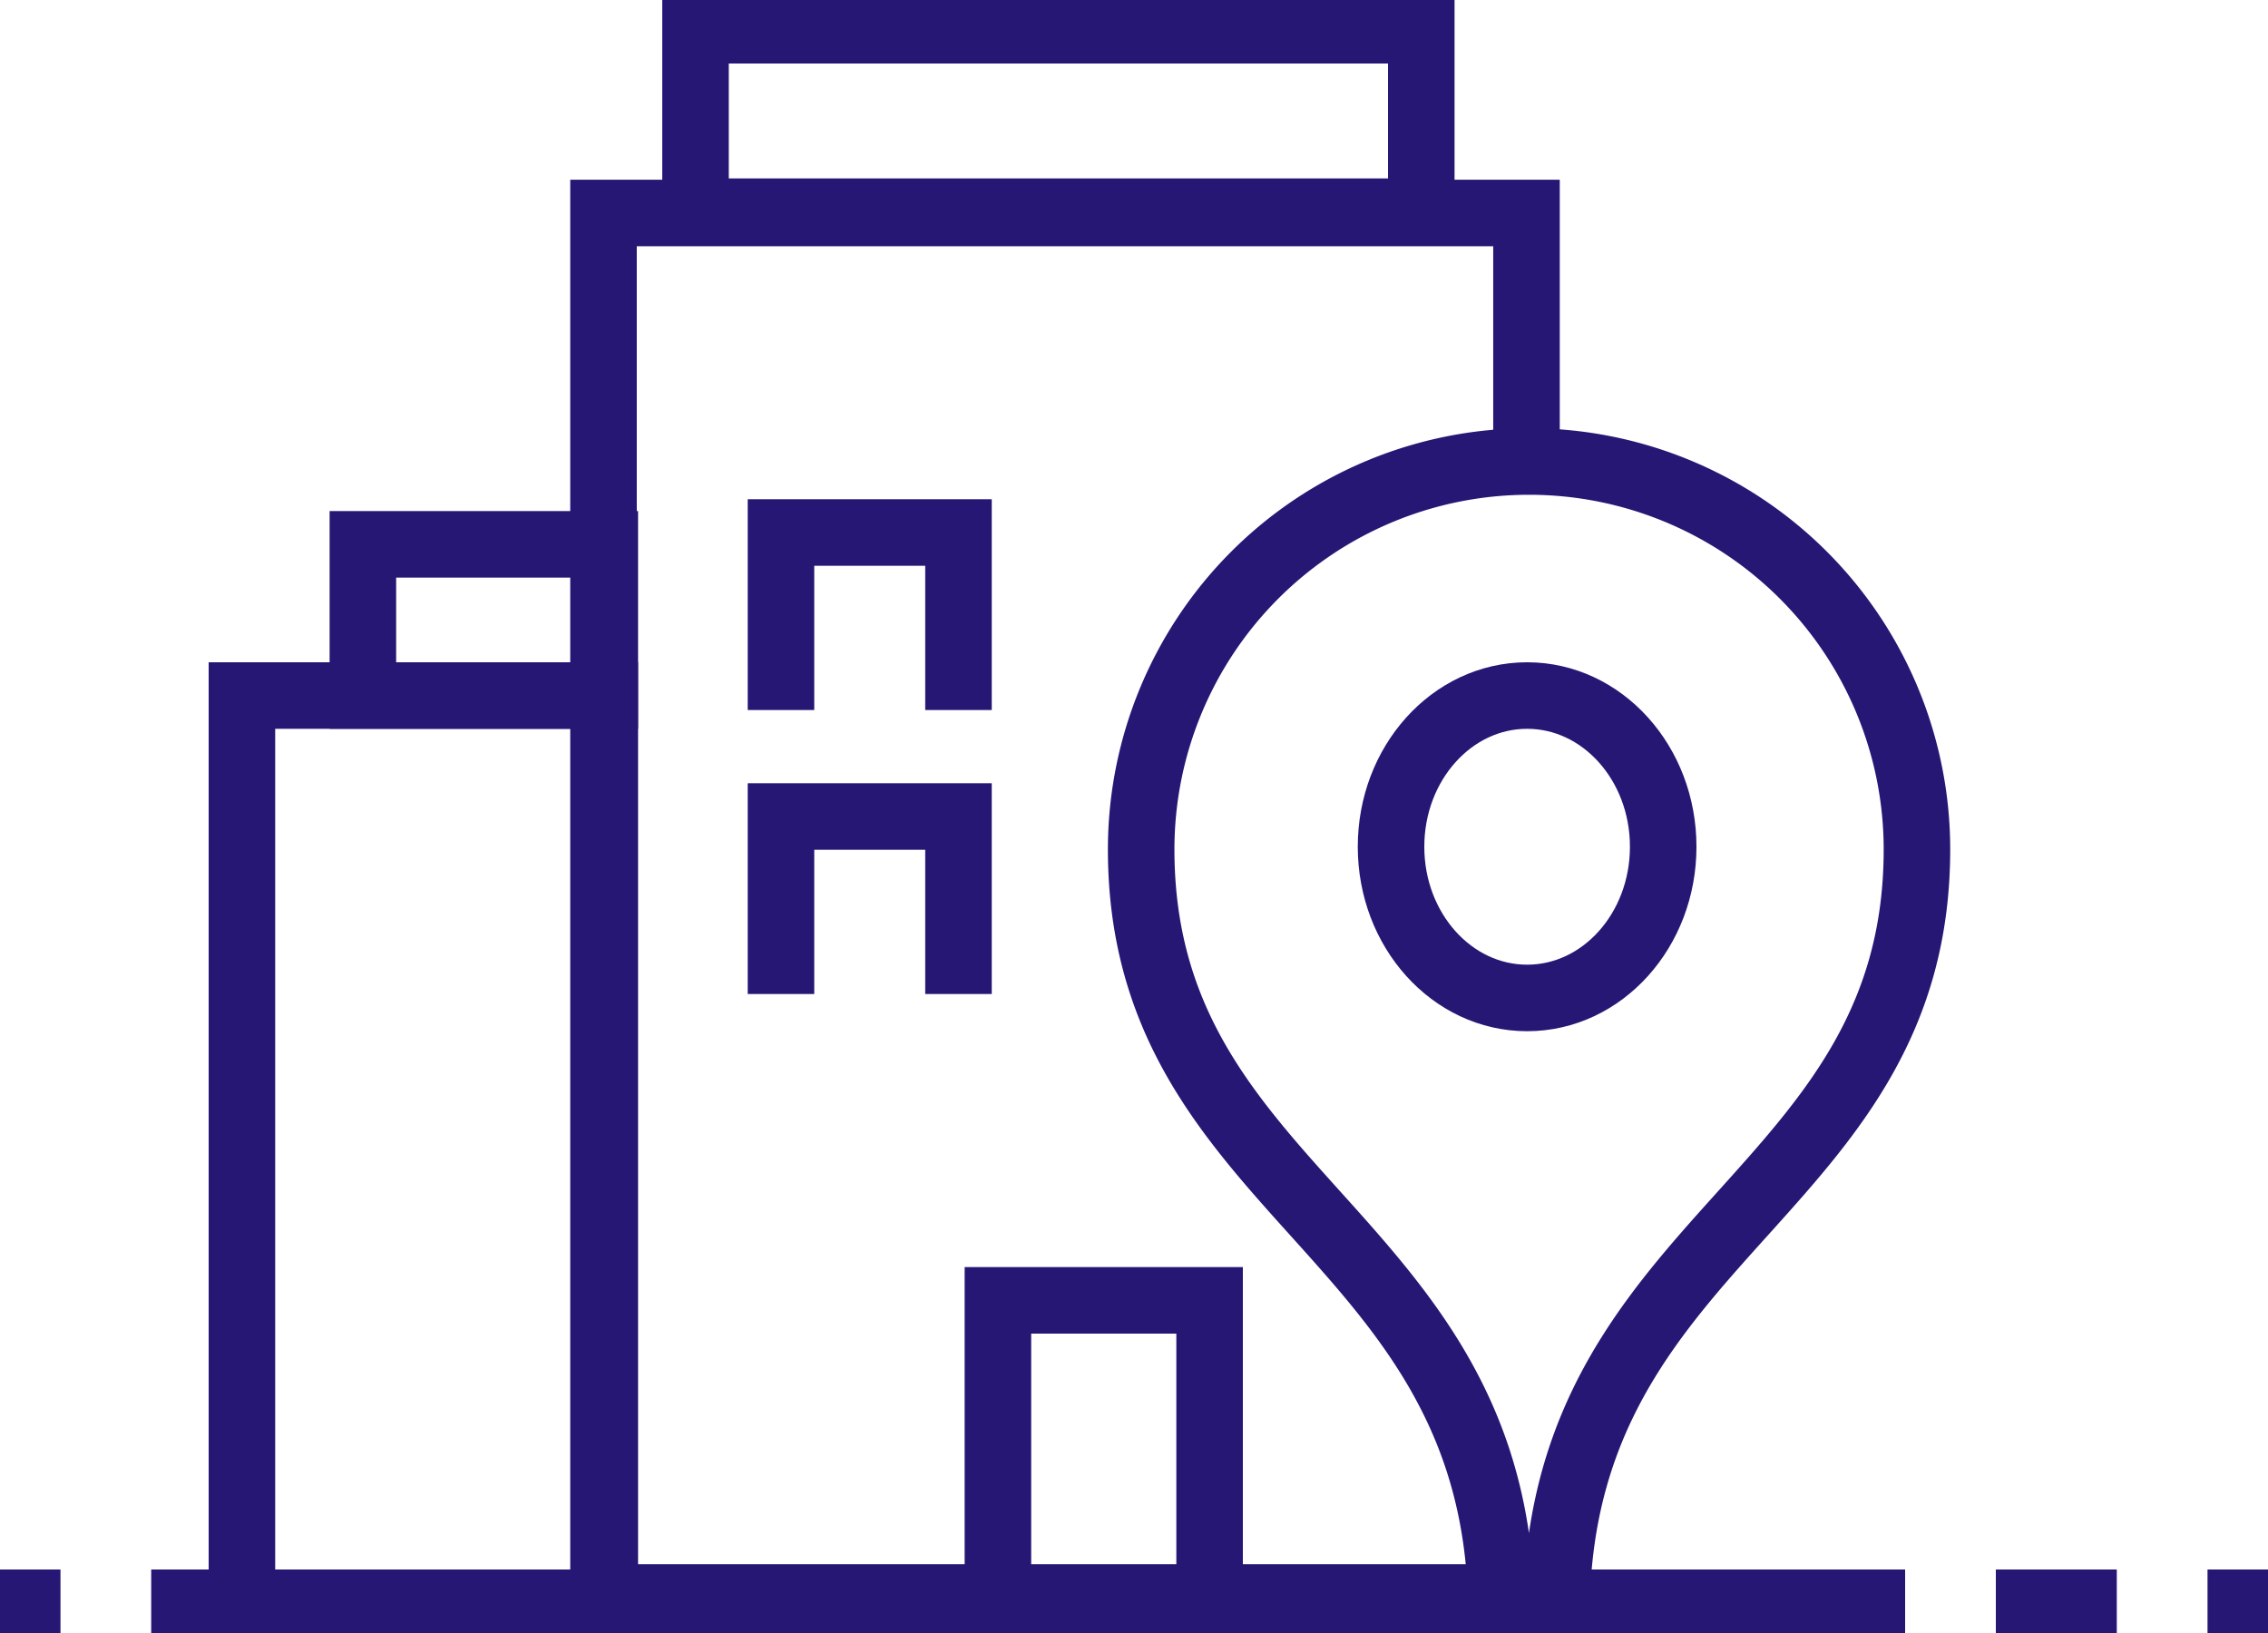
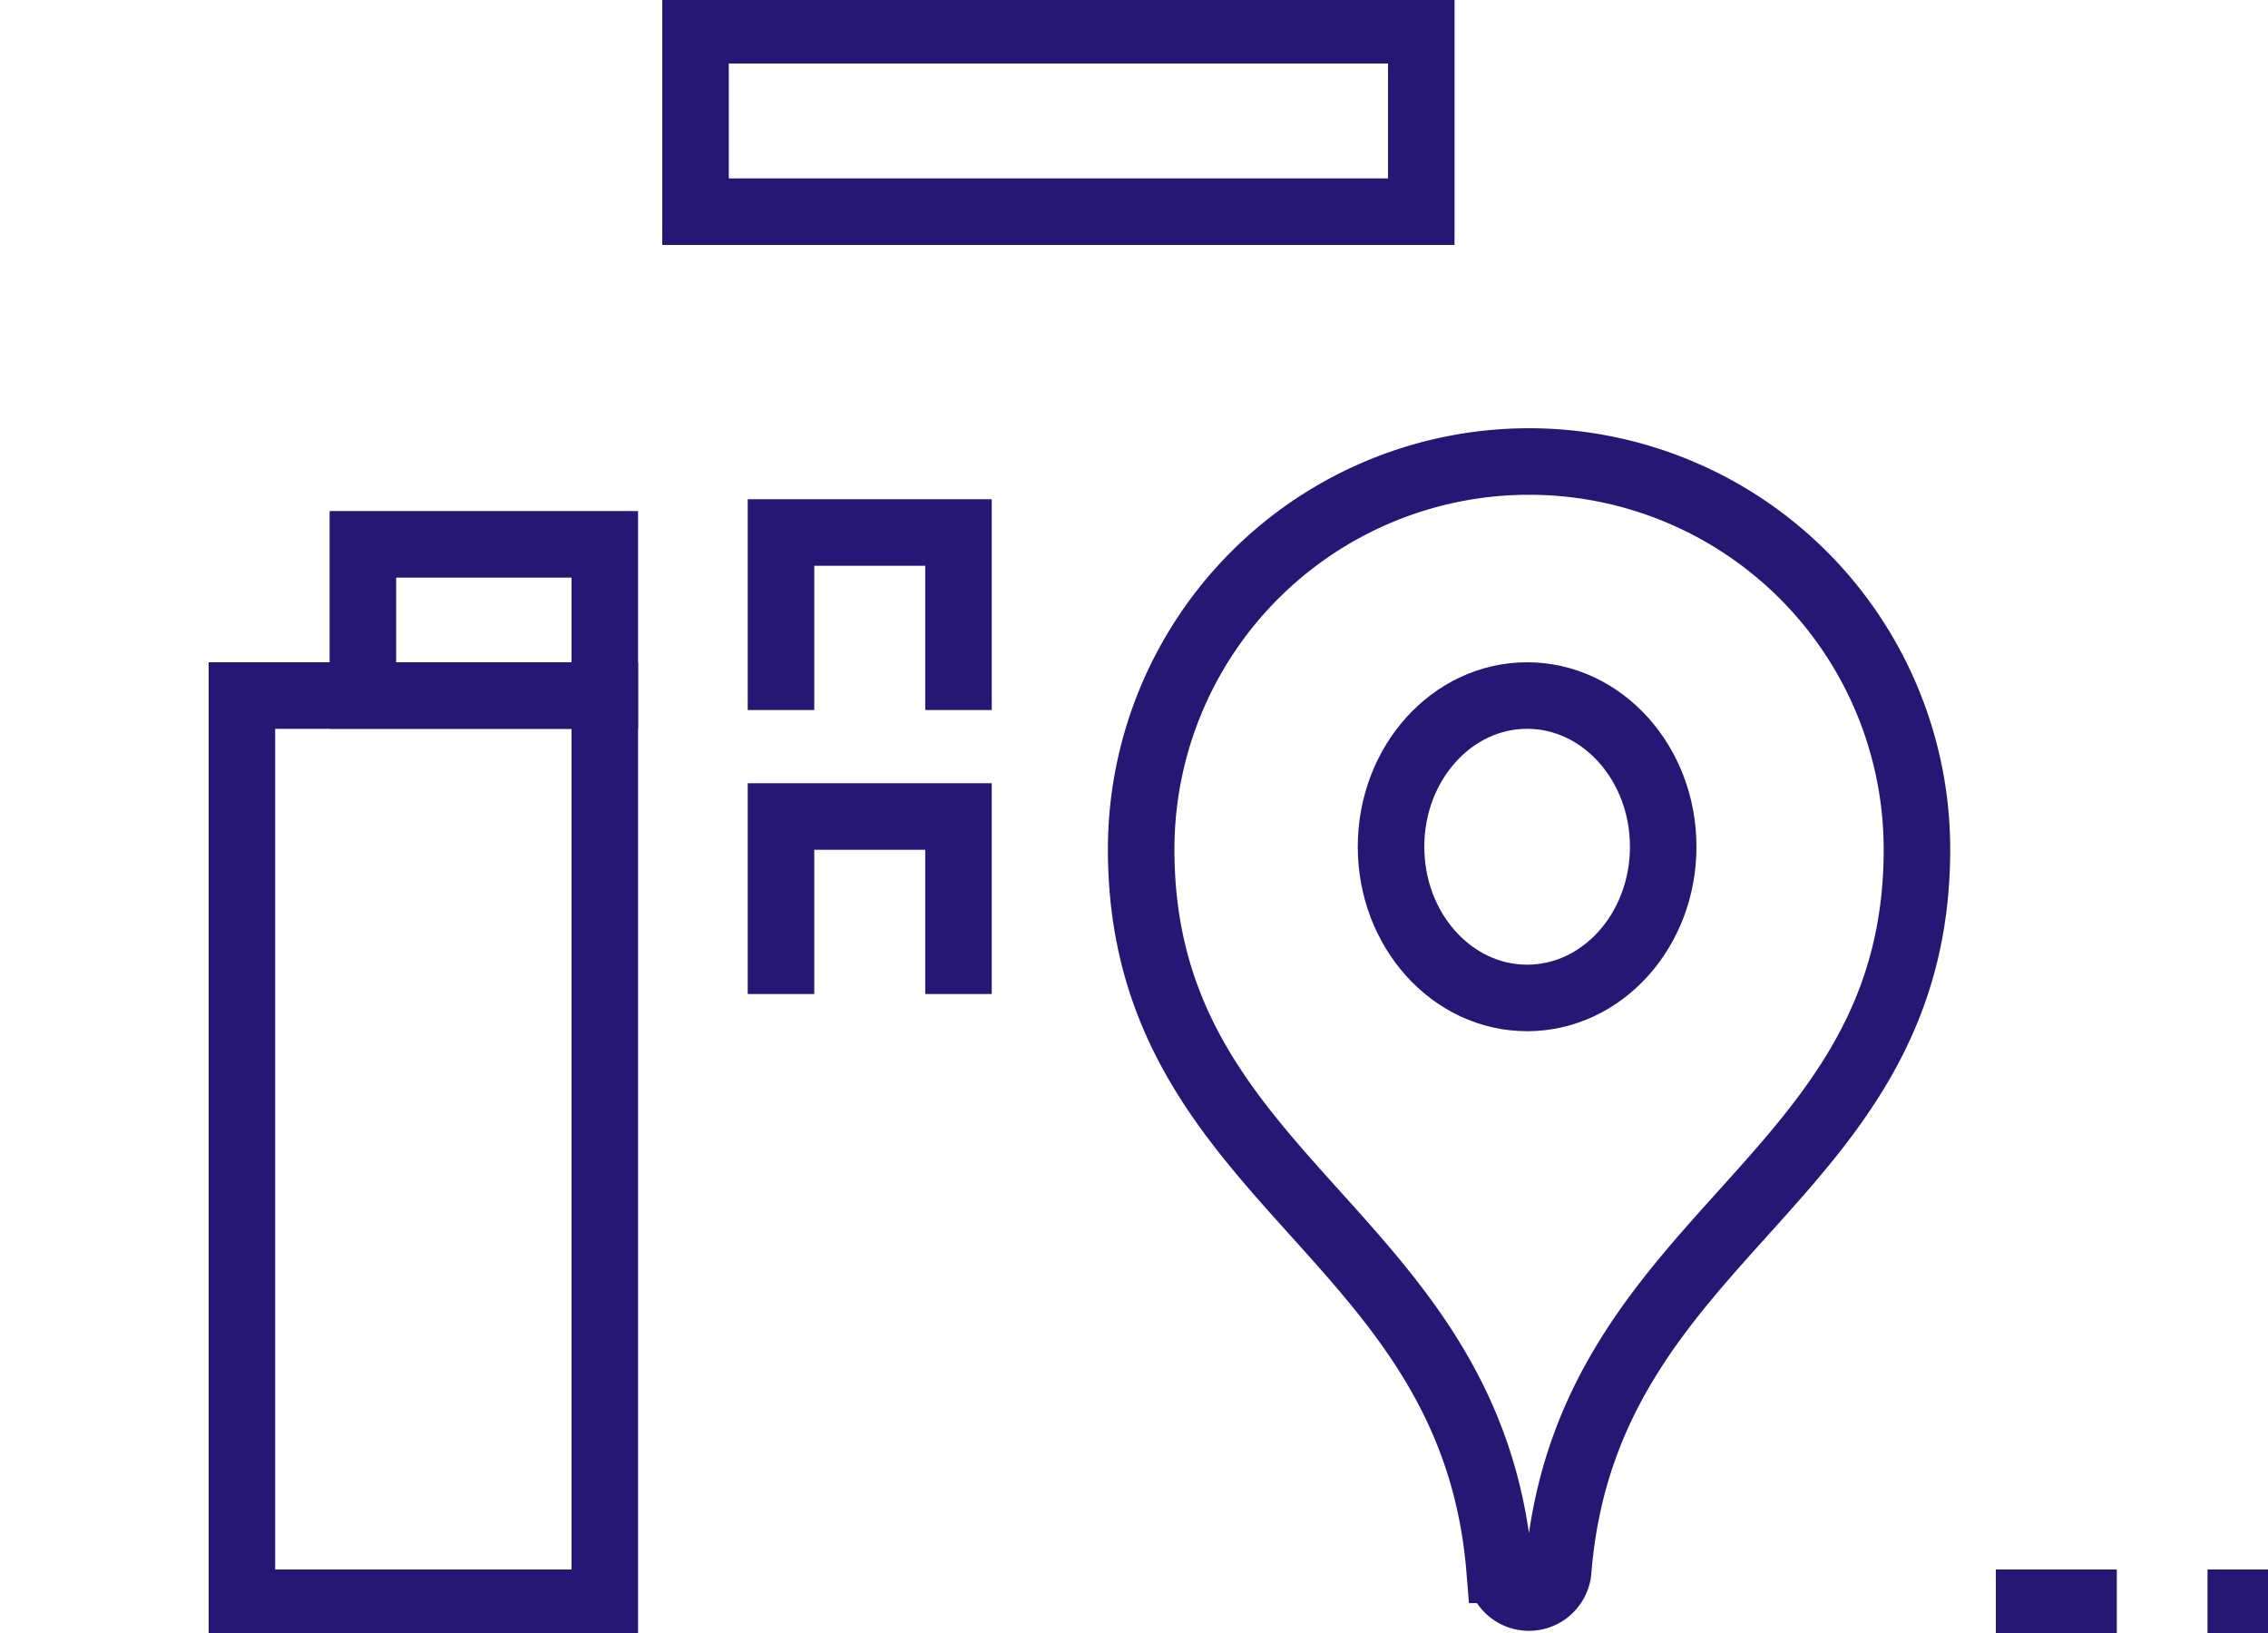
<svg xmlns="http://www.w3.org/2000/svg" data-name="Group 13565" width="75" height="54">
  <defs>
    <clipPath id="a">
      <path data-name="Rectangle 2308" fill="rgba(0,0,0,0)" stroke="#261775" stroke-width="2.2" d="M0 0h75v54H0z" />
    </clipPath>
  </defs>
  <g data-name="Group 13560">
    <g data-name="Group 13559" clip-path="url(#a)" fill="rgba(0,0,0,0)" stroke="#261775" stroke-width="2.2">
-       <path data-name="Path 33405" d="M50.479 52.826H19.957V7.043h30.522v8.217" />
      <path data-name="Rectangle 2306" d="M23 1h24v6H23z" />
-       <path data-name="Rectangle 2307" d="M33 43h7v10h-7z" />
    </g>
  </g>
  <path data-name="Path 33406" d="M25.826 23.479v-5.87h5.87v5.87" fill="rgba(0,0,0,0)" stroke="#261775" stroke-width="2.2" />
  <path data-name="Path 33407" d="M25.826 32.87V27h5.87v5.87" fill="rgba(0,0,0,0)" stroke="#261775" stroke-width="2.2" />
  <g data-name="Group 13562">
    <g data-name="Group 13561" clip-path="url(#a)">
      <path data-name="Rectangle 2309" fill="rgba(0,0,0,0)" stroke="#261775" stroke-width="2.2" d="M8 23h12v30H8z" />
    </g>
  </g>
  <path data-name="Rectangle 2311" fill="rgba(0,0,0,0)" stroke="#261775" stroke-width="2.2" d="M12 18h8v5h-8z" />
  <g data-name="Group 13564">
    <g data-name="Group 13563" clip-path="url(#a)" stroke="#261775" stroke-width="2.2">
      <path data-name="Path 33408" d="M50.564 15.261a12.827 12.827 0 00-12.827 12.827c0 11.073 10.94 12.573 11.854 23.823a.971.971 0 001.939 0c.922-11.25 11.861-12.75 11.861-23.823a12.827 12.827 0 00-12.827-12.827z" fill="rgba(0,0,0,0)" />
      <ellipse data-name="Ellipse 181" cx="4.5" cy="5" rx="4.5" ry="5" transform="translate(46 23)" fill="rgba(0,0,0,0)" />
-       <path data-name="Line 287" fill="none" d="M5 53h58" />
-       <path data-name="Line 288" fill="none" d="M2 53H0" />
      <path data-name="Line 289" fill="none" d="M66 53h4" />
      <path data-name="Line 290" fill="none" d="M73 53h2" />
    </g>
  </g>
</svg>